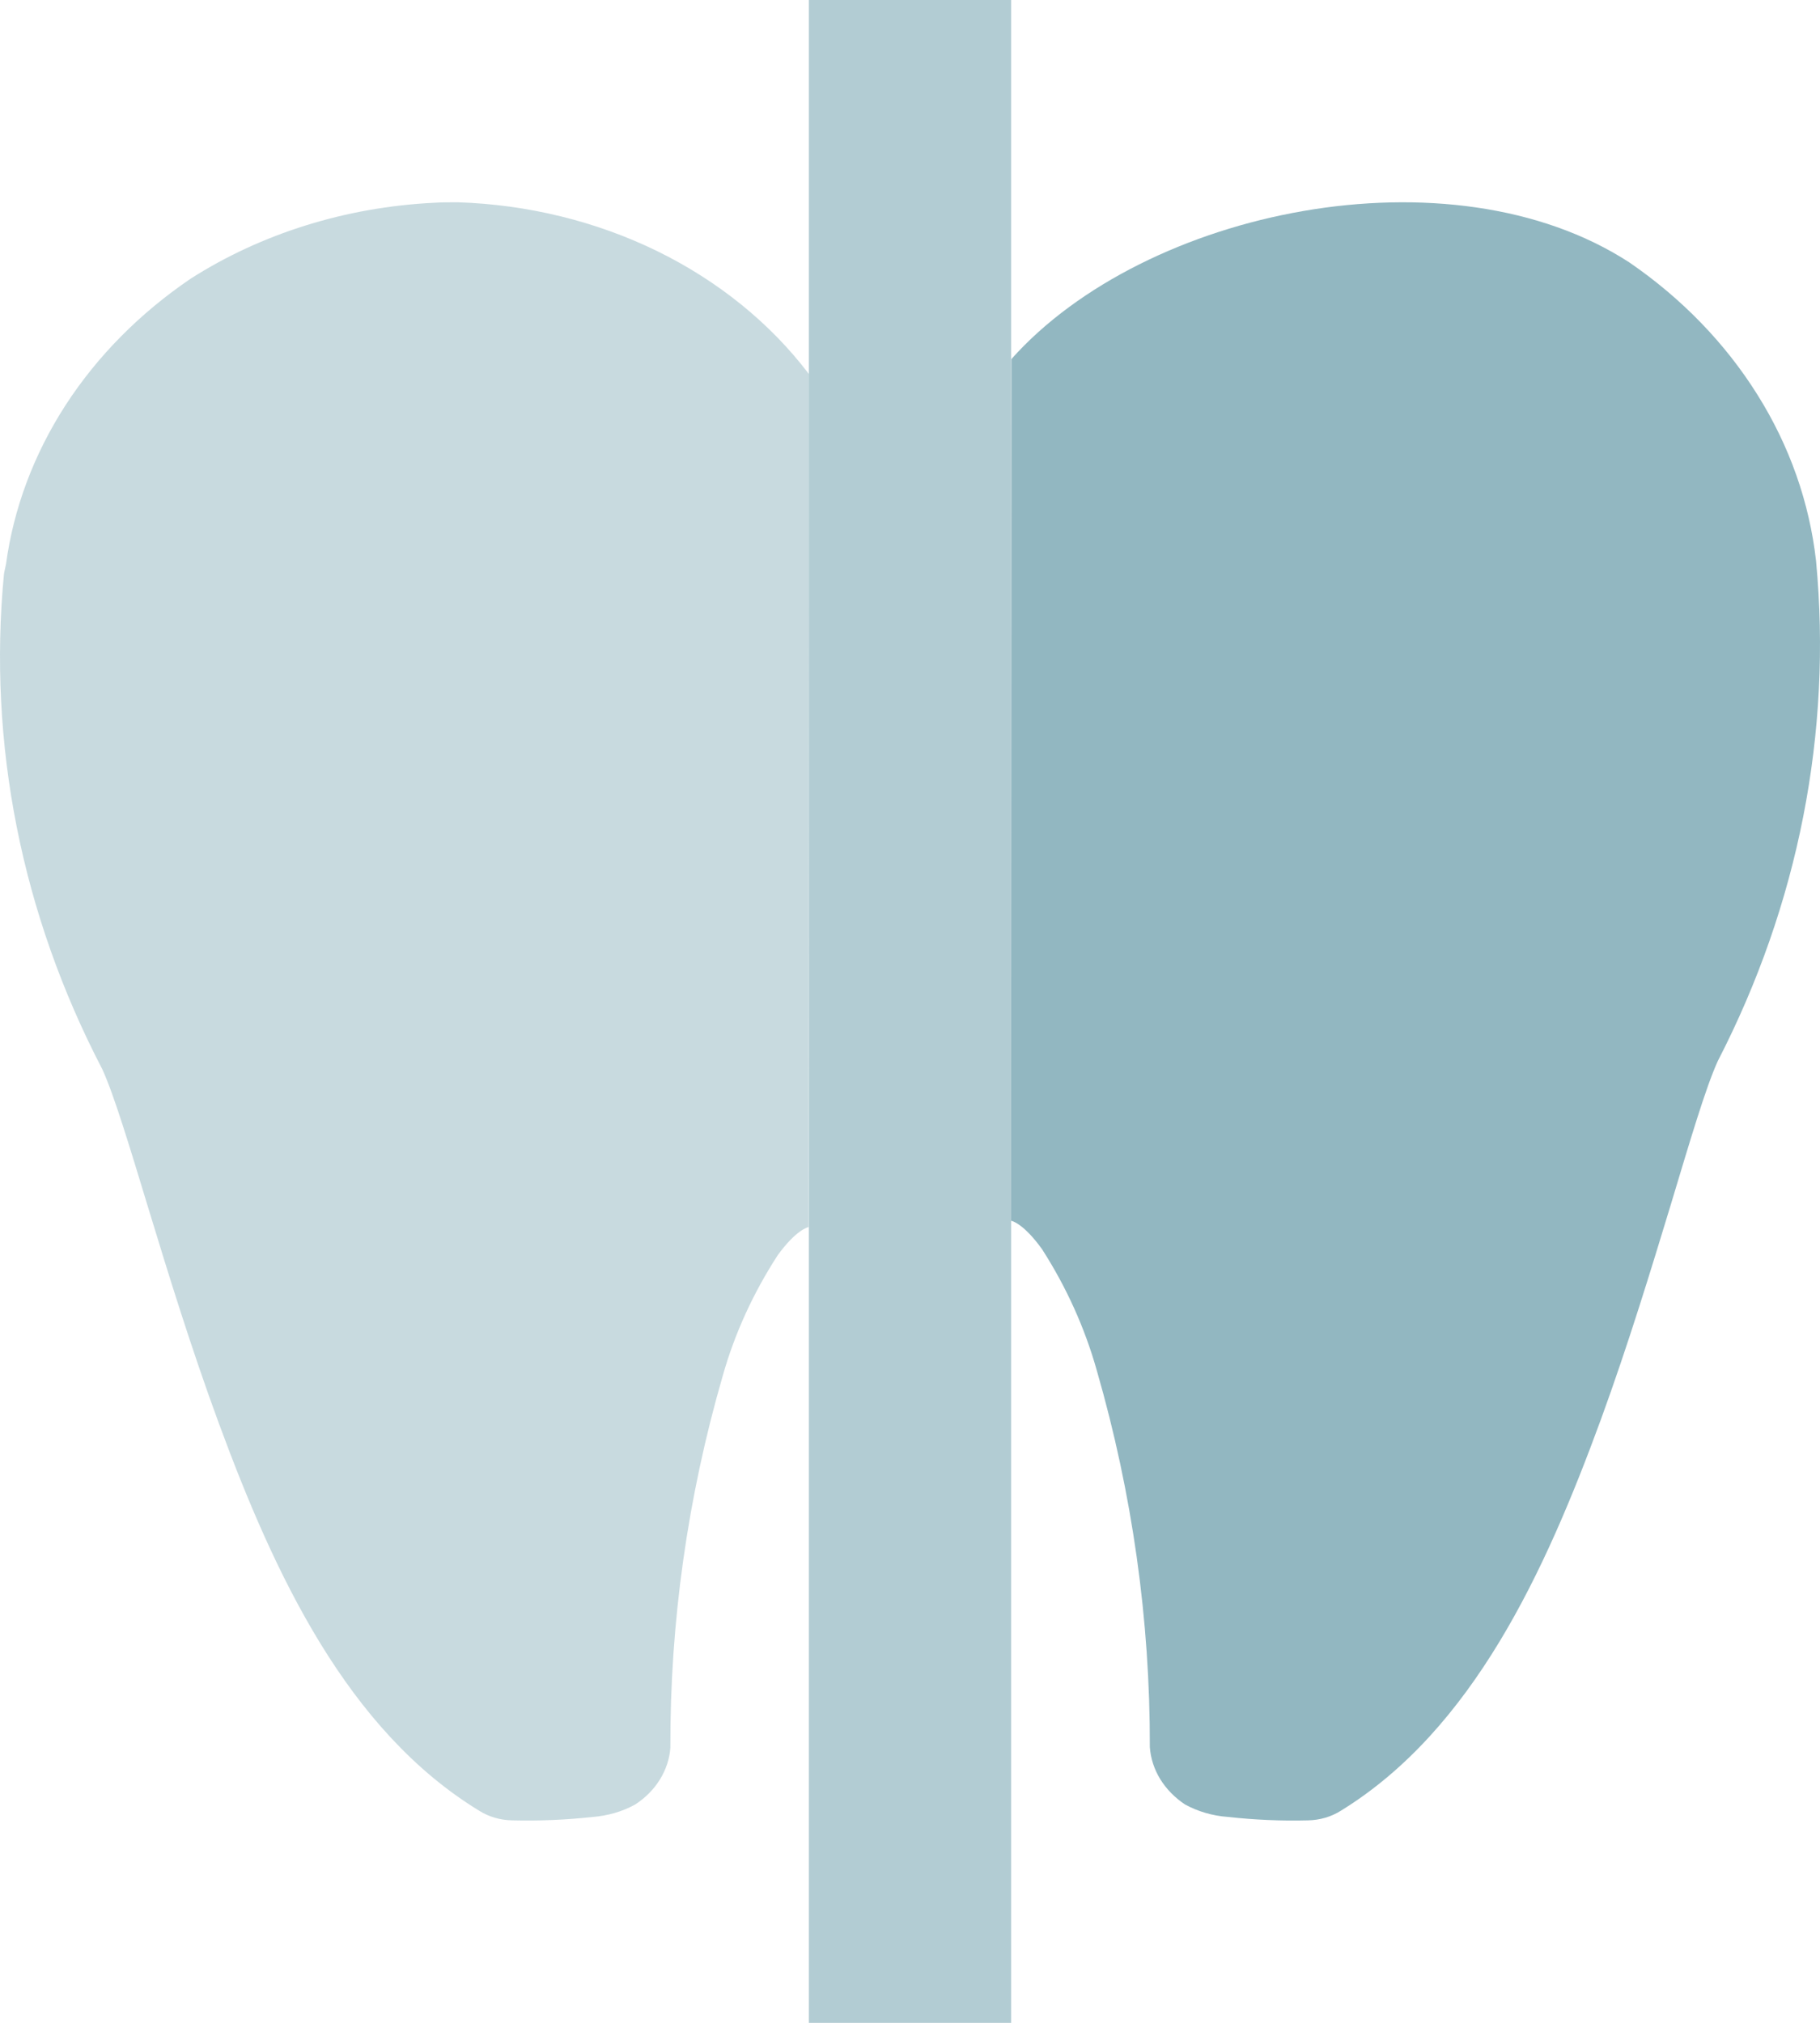
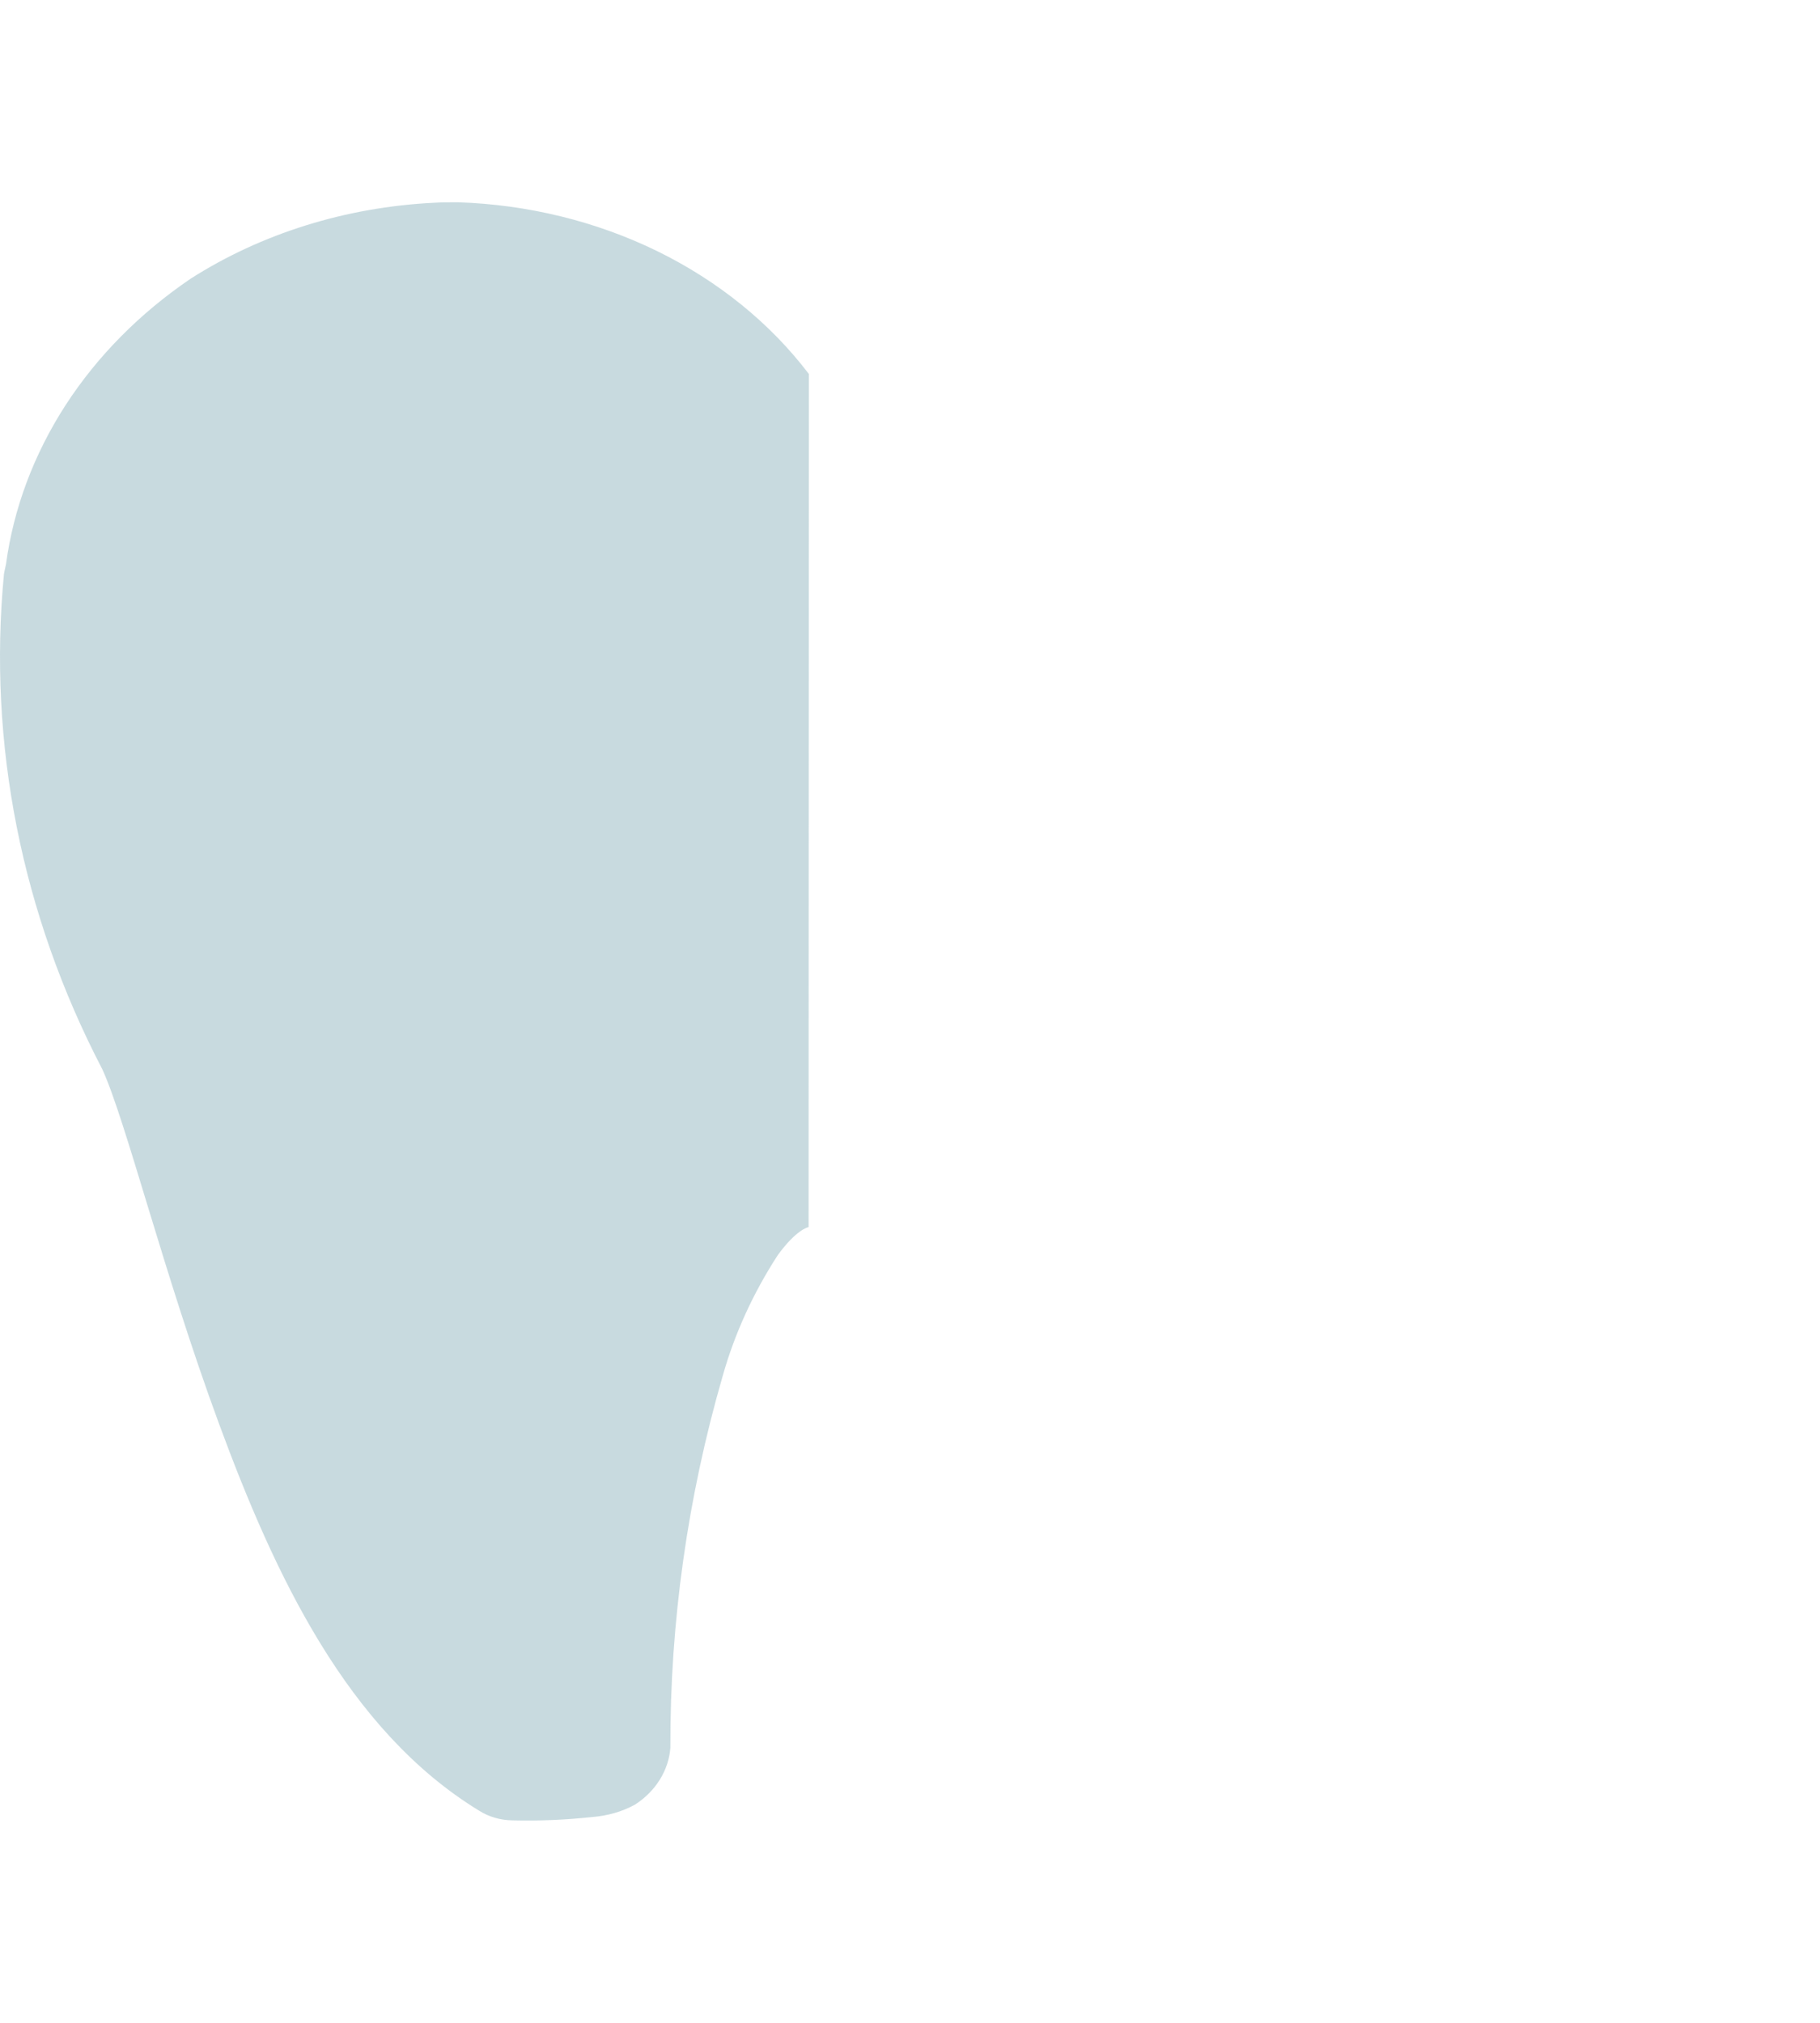
<svg xmlns="http://www.w3.org/2000/svg" width="18" height="20" viewBox="0 0 18 20" fill="none">
  <path d="M6.5 2.483C7.104 2.779 7.618 3.195 8 3.698L7.997 12.133C7.991 12.133 7.876 12.157 7.692 12.41C7.45 12.783 7.267 13.183 7.149 13.599C6.8 14.803 6.626 16.04 6.63 17.281C6.622 17.391 6.586 17.498 6.526 17.595C6.466 17.692 6.383 17.776 6.281 17.842C6.154 17.912 6.009 17.953 5.859 17.965C5.596 17.993 5.33 18.005 5.065 17.998C4.948 17.996 4.835 17.963 4.741 17.904C3.433 17.107 2.714 15.564 2.165 14.074C1.616 12.585 1.245 11.079 1.011 10.57C0.213 9.038 -0.121 7.353 0.039 5.677C0.044 5.643 0.053 5.613 0.059 5.58C0.134 5.027 0.334 4.493 0.647 4.008C0.961 3.523 1.382 3.097 1.886 2.755C2.587 2.308 3.421 2.048 4.289 2.005C4.369 2 4.447 2 4.527 2C5.219 2.022 5.896 2.188 6.5 2.483Z" fill="#92B7C1" fill-opacity="0.5" />
-   <path d="M17.382 3.904C17.7 4.411 17.896 4.97 17.961 5.546C18.121 7.24 17.787 8.943 16.989 10.491C16.87 10.752 16.717 11.271 16.523 11.915C16.333 12.54 16.105 13.289 15.834 14.032C15.283 15.536 14.567 17.1 13.261 17.903C13.166 17.963 13.053 17.996 12.936 17.998C12.671 18.005 12.406 17.993 12.142 17.964C11.993 17.953 11.848 17.911 11.72 17.841C11.619 17.774 11.536 17.689 11.475 17.591C11.415 17.493 11.38 17.385 11.372 17.274C11.375 16.019 11.199 14.768 10.848 13.552C10.73 13.132 10.548 12.728 10.306 12.351C10.122 12.095 10.006 12.07 10 12.07L10.003 3.55C11.325 2.068 14.347 1.446 16.115 2.595C16.634 2.951 17.065 3.397 17.382 3.904Z" fill="#92B7C1" />
-   <path fill-rule="evenodd" clip-rule="evenodd" d="M8 20L8 -8.74227e-08L10 0L10 20L8 20Z" fill="#92B7C1" fill-opacity="0.7" />
</svg>